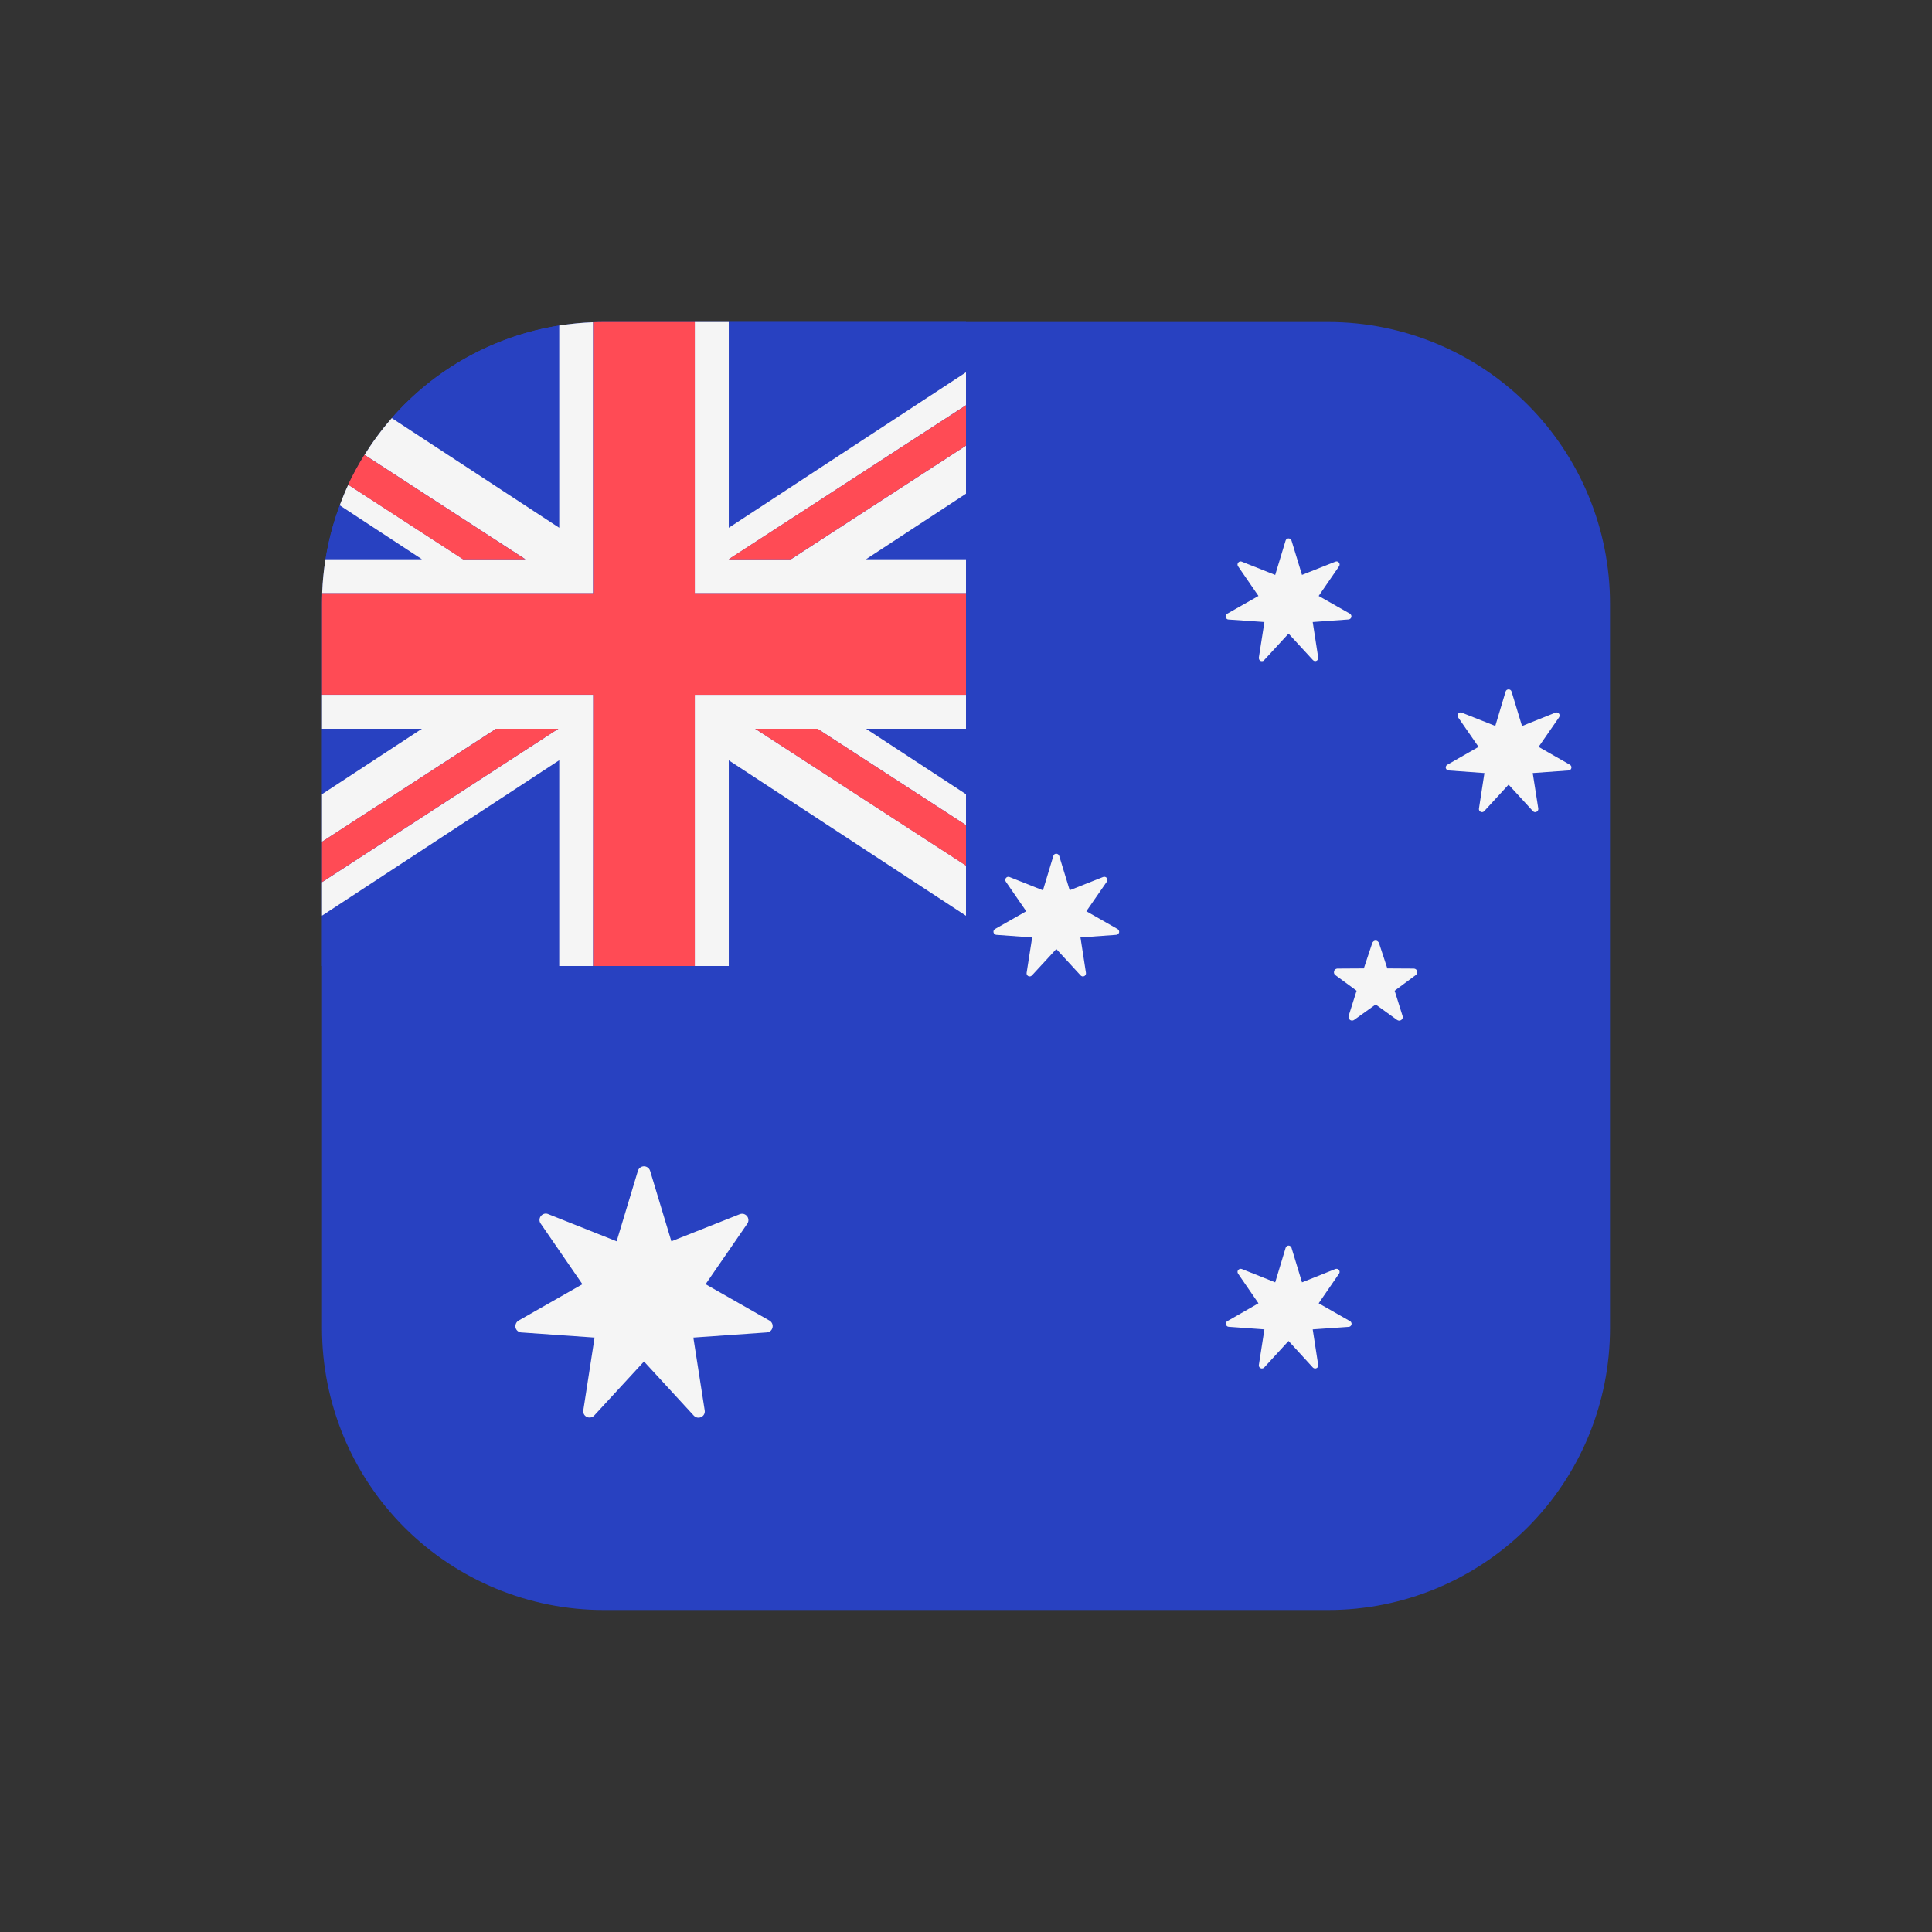
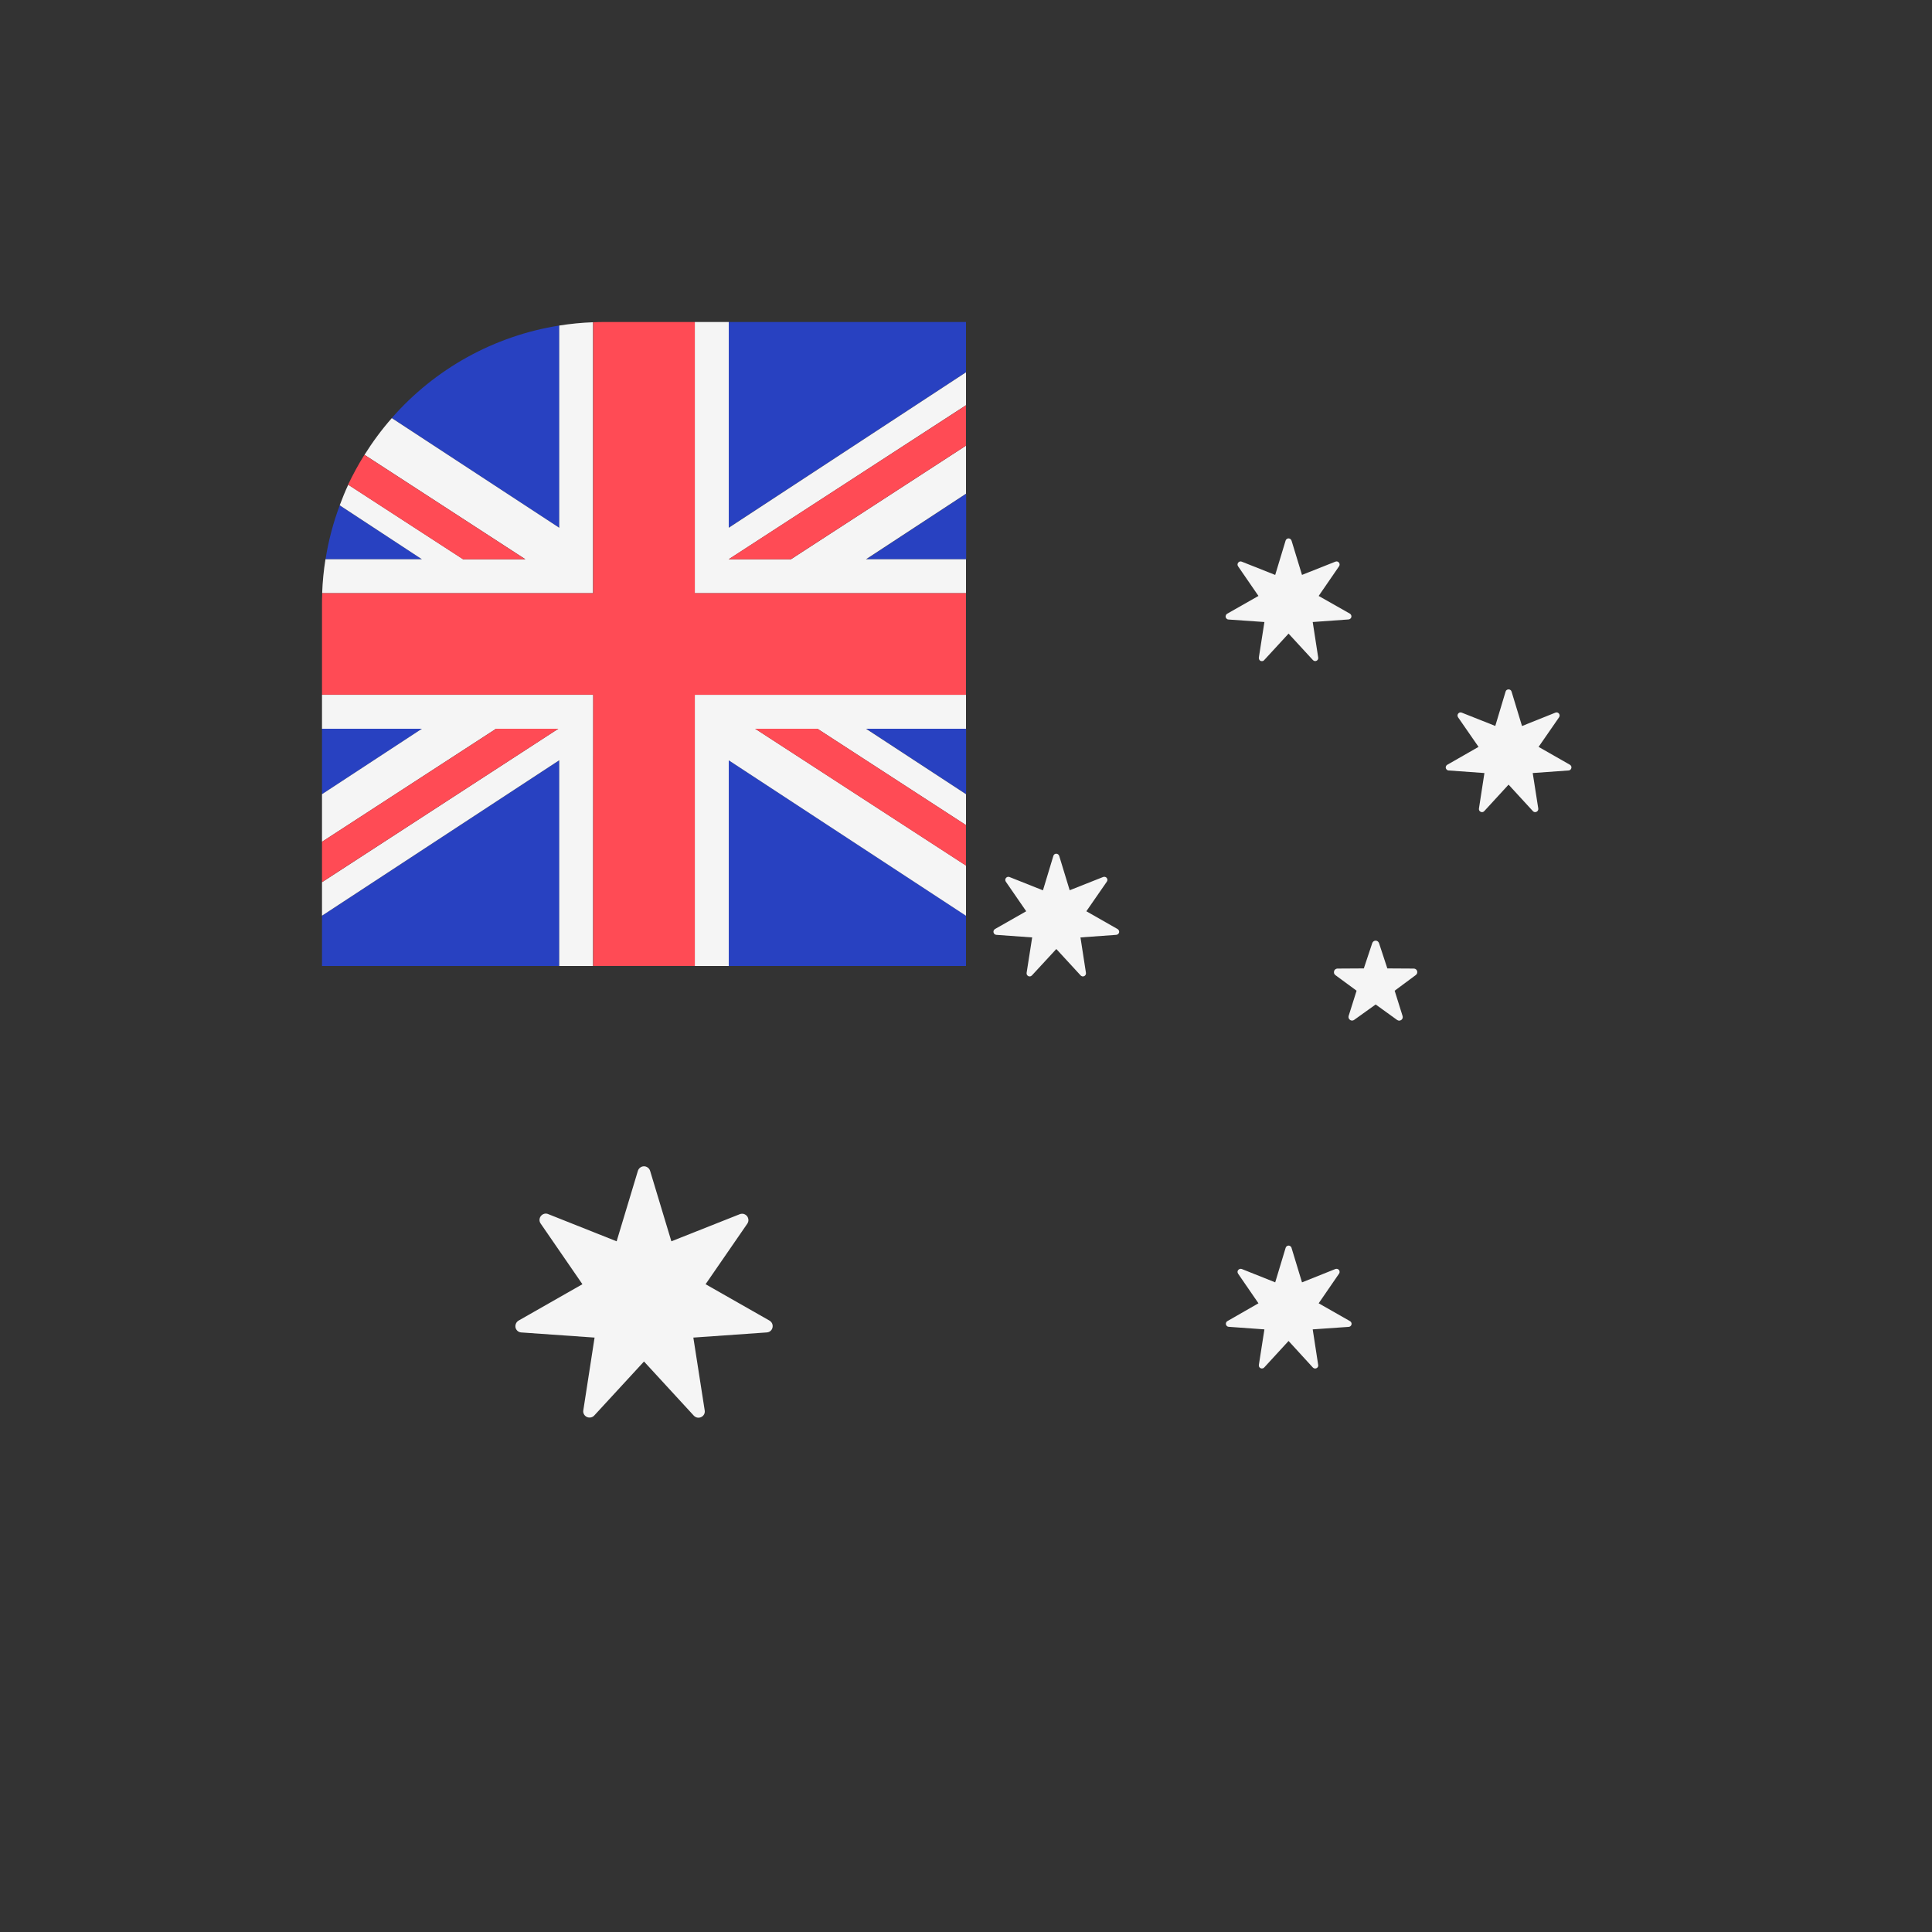
<svg xmlns="http://www.w3.org/2000/svg" width="24" height="24" viewBox="0 0 24 24" fill="none">
  <rect x="0" y="0" width="24" height="24" fill="#333333" stroke="none" />
-   <path d="M16.5 4H7.499C6.571 4 5.681 4.369 5.025 5.025C4.369 5.682 4 6.572 4 7.5L4 16.5C4 17.428 4.369 18.319 5.025 18.975C5.681 19.631 6.572 20 7.5 20H16.5C17.428 20 18.319 19.631 18.975 18.975C19.631 18.319 20 17.428 20 16.5V7.499C20 6.571 19.631 5.681 18.975 5.025C18.318 4.369 17.428 4 16.5 4Z" fill="#2841C1" />
  <path fill-rule="evenodd" clip-rule="evenodd" d="M16.174 7.142L16.044 6.716C16.041 6.708 16.036 6.701 16.03 6.696C16.023 6.691 16.015 6.688 16.007 6.688C15.998 6.688 15.99 6.691 15.984 6.696C15.977 6.701 15.972 6.708 15.97 6.716L15.841 7.142L15.425 6.977C15.391 6.963 15.358 7.004 15.38 7.035L15.633 7.403L15.246 7.623C15.238 7.627 15.232 7.634 15.229 7.641C15.225 7.649 15.224 7.658 15.226 7.666C15.227 7.674 15.232 7.682 15.239 7.687C15.245 7.693 15.253 7.696 15.262 7.696L15.707 7.727L15.638 8.167C15.637 8.176 15.638 8.185 15.642 8.192C15.645 8.2 15.652 8.206 15.659 8.21C15.667 8.213 15.676 8.214 15.684 8.212C15.693 8.211 15.7 8.206 15.705 8.199L16.007 7.871L16.309 8.199C16.335 8.228 16.382 8.206 16.375 8.167L16.307 7.727L16.752 7.695C16.76 7.694 16.768 7.691 16.774 7.686C16.78 7.681 16.785 7.674 16.787 7.666C16.789 7.658 16.788 7.649 16.785 7.642C16.782 7.634 16.776 7.628 16.769 7.623L16.381 7.403L16.634 7.035C16.656 7.003 16.624 6.963 16.589 6.977L16.173 7.142H16.174ZM8.34 15.42L8.076 14.545C8.071 14.529 8.061 14.514 8.047 14.504C8.033 14.494 8.017 14.488 8 14.488C7.983 14.488 7.966 14.494 7.953 14.504C7.939 14.514 7.929 14.529 7.924 14.545L7.66 15.42L6.81 15.082C6.795 15.075 6.778 15.074 6.761 15.078C6.745 15.083 6.73 15.092 6.72 15.105C6.709 15.118 6.703 15.134 6.702 15.151C6.701 15.168 6.706 15.185 6.716 15.199L7.235 15.953L6.44 16.406C6.426 16.415 6.415 16.428 6.409 16.443C6.402 16.459 6.401 16.476 6.404 16.492C6.408 16.508 6.417 16.523 6.43 16.534C6.442 16.544 6.458 16.551 6.474 16.552L7.386 16.616L7.246 17.52C7.243 17.537 7.246 17.553 7.254 17.568C7.262 17.583 7.275 17.595 7.29 17.602C7.305 17.609 7.322 17.611 7.338 17.608C7.355 17.605 7.37 17.597 7.381 17.585L8 16.913L8.618 17.585C8.672 17.643 8.767 17.597 8.754 17.52L8.613 16.616L9.525 16.552C9.603 16.547 9.626 16.445 9.559 16.405L8.765 15.953L9.284 15.2C9.293 15.186 9.298 15.17 9.297 15.153C9.296 15.136 9.29 15.12 9.28 15.107C9.269 15.094 9.255 15.085 9.239 15.08C9.223 15.076 9.206 15.077 9.19 15.083L8.34 15.42ZM13.158 10.633L13.288 11.059L13.702 10.895C13.71 10.891 13.719 10.891 13.727 10.893C13.735 10.894 13.743 10.899 13.748 10.906C13.753 10.912 13.756 10.92 13.757 10.929C13.757 10.937 13.754 10.946 13.749 10.953L13.495 11.32L13.883 11.541C13.891 11.546 13.896 11.552 13.899 11.559C13.903 11.567 13.903 11.575 13.902 11.583C13.9 11.591 13.895 11.599 13.889 11.604C13.883 11.609 13.875 11.612 13.867 11.613L13.422 11.645L13.49 12.085C13.491 12.094 13.49 12.102 13.486 12.109C13.482 12.116 13.476 12.122 13.469 12.126C13.461 12.129 13.453 12.13 13.445 12.129C13.437 12.127 13.429 12.123 13.424 12.117L13.122 11.789L12.819 12.117C12.813 12.123 12.806 12.127 12.798 12.129C12.79 12.13 12.781 12.129 12.774 12.126C12.767 12.122 12.761 12.116 12.757 12.109C12.753 12.102 12.752 12.094 12.753 12.085L12.822 11.645L12.376 11.613C12.368 11.612 12.361 11.609 12.354 11.604C12.348 11.598 12.344 11.591 12.342 11.583C12.34 11.575 12.341 11.567 12.344 11.559C12.348 11.552 12.353 11.545 12.36 11.541L12.748 11.32L12.495 10.953C12.49 10.946 12.488 10.938 12.488 10.929C12.488 10.921 12.491 10.913 12.496 10.907C12.501 10.9 12.508 10.896 12.517 10.893C12.524 10.891 12.533 10.892 12.541 10.895L12.956 11.06L13.085 10.633C13.095 10.596 13.146 10.596 13.158 10.633ZM18.907 9.019L18.777 8.591C18.767 8.555 18.713 8.555 18.703 8.591L18.575 9.018L18.159 8.853C18.123 8.838 18.091 8.879 18.113 8.911L18.367 9.278L17.979 9.5C17.971 9.504 17.966 9.51 17.963 9.518C17.959 9.525 17.959 9.533 17.96 9.541C17.962 9.549 17.966 9.556 17.973 9.562C17.979 9.567 17.986 9.571 17.994 9.571L18.44 9.603L18.372 10.044C18.366 10.082 18.413 10.104 18.438 10.076L18.74 9.747L19.042 10.076C19.067 10.104 19.114 10.082 19.109 10.044L19.04 9.603L19.486 9.571C19.494 9.571 19.502 9.567 19.508 9.562C19.514 9.556 19.518 9.549 19.52 9.541C19.522 9.533 19.521 9.525 19.518 9.518C19.514 9.51 19.509 9.504 19.502 9.5L19.113 9.278L19.367 8.911C19.389 8.879 19.357 8.838 19.321 8.853L18.907 9.019ZM16.044 15.502L16.174 15.93L16.589 15.764C16.596 15.761 16.605 15.761 16.613 15.763C16.621 15.765 16.628 15.77 16.633 15.776C16.638 15.782 16.641 15.79 16.641 15.799C16.642 15.807 16.639 15.815 16.634 15.822L16.381 16.19L16.769 16.411C16.776 16.415 16.783 16.421 16.786 16.429C16.79 16.436 16.791 16.445 16.789 16.454C16.787 16.462 16.782 16.469 16.775 16.475C16.769 16.48 16.76 16.483 16.752 16.483L16.307 16.514L16.375 16.956C16.382 16.993 16.335 17.015 16.309 16.988L16.007 16.658L15.704 16.988C15.699 16.994 15.691 16.998 15.683 16.999C15.675 17.001 15.667 17 15.659 16.996C15.652 16.993 15.646 16.987 15.642 16.98C15.638 16.972 15.637 16.964 15.638 16.956L15.707 16.514L15.262 16.482C15.254 16.481 15.246 16.478 15.241 16.473C15.235 16.467 15.231 16.46 15.229 16.453C15.227 16.445 15.228 16.437 15.231 16.43C15.234 16.422 15.239 16.416 15.246 16.412L15.633 16.19L15.38 15.822C15.375 15.815 15.373 15.807 15.373 15.799C15.373 15.79 15.376 15.782 15.382 15.776C15.387 15.77 15.394 15.765 15.402 15.763C15.41 15.761 15.418 15.761 15.426 15.764L15.841 15.93L15.97 15.503C15.972 15.495 15.977 15.487 15.983 15.482C15.99 15.476 15.999 15.473 16.007 15.473C16.016 15.473 16.024 15.476 16.031 15.482C16.038 15.487 16.043 15.495 16.045 15.503L16.044 15.502ZM16.942 12.03L17.046 11.717C17.049 11.708 17.054 11.7 17.062 11.694C17.07 11.688 17.079 11.685 17.088 11.685C17.098 11.685 17.107 11.688 17.115 11.694C17.122 11.7 17.128 11.708 17.131 11.717L17.234 12.03L17.562 12.032C17.605 12.032 17.622 12.086 17.588 12.112L17.325 12.307L17.423 12.62C17.426 12.629 17.426 12.638 17.424 12.647C17.421 12.656 17.415 12.664 17.408 12.67C17.4 12.675 17.391 12.679 17.382 12.679C17.372 12.679 17.363 12.675 17.355 12.67L17.089 12.478L16.821 12.67C16.814 12.675 16.805 12.678 16.795 12.678C16.786 12.677 16.777 12.675 16.77 12.669C16.762 12.664 16.757 12.656 16.754 12.648C16.751 12.639 16.75 12.63 16.753 12.621L16.852 12.307L16.587 12.112C16.58 12.106 16.575 12.099 16.572 12.09C16.57 12.081 16.57 12.072 16.573 12.063C16.575 12.054 16.581 12.047 16.588 12.041C16.595 12.036 16.604 12.032 16.613 12.032L16.942 12.03Z" fill="#F5F5F5" />
  <path fill-rule="evenodd" clip-rule="evenodd" d="M12 4V4.624L9.052 6.555V4H12ZM4.867 5.193C5.405 4.578 6.141 4.172 6.947 4.044V6.556L4.867 5.193ZM4.044 6.947C4.08 6.716 4.14 6.492 4.22 6.278L5.242 6.947H4.043H4.044ZM4 9.053V9.866L5.241 9.053H4ZM12.001 9.866V9.053H10.761L12.001 9.866ZM12 12H9.052V9.444L12 11.375V12ZM12.002 6.947V6.134L10.762 6.947H12H12.002ZM4 11.376L6.947 9.445V12H4V11.376Z" fill="#2841C1" />
  <path fill-rule="evenodd" clip-rule="evenodd" d="M12 6.947V7.369H8.631V4H9.053V6.556L12 4.625V5.034L9.053 6.947H9.826L12 5.536V6.133L10.758 6.947H12ZM7.367 4.003C7.227 4.008 7.086 4.022 6.947 4.044V6.556L4.867 5.194C4.742 5.336 4.629 5.489 4.528 5.65L6.526 6.947H5.753L4.326 6.021C4.287 6.105 4.252 6.191 4.22 6.277L5.241 6.947H4.043C4.021 7.086 4.007 7.226 4.002 7.369H7.367V4.003ZM7.367 12H6.947V9.444L4 11.375V10.959L6.935 9.053H6.162L4 10.457V9.866L5.241 9.053H4V8.631H7.369L7.367 12ZM9.053 12H8.631V8.631H12V9.053H10.758L12 9.866V10.25L10.155 9.053H9.382L12 10.752V11.376L9.053 9.445V12Z" fill="#F5F5F5" />
  <path fill-rule="evenodd" clip-rule="evenodd" d="M7.369 12H8.631V8.631H12V7.369H8.631V4H7.501C7.456 4 7.412 4.001 7.369 4.003V7.369H4.003C4.001 7.412 4 7.455 4 7.499L4 8.63H7.369V12ZM6.163 9.053L4 10.457V10.958L6.935 9.053H6.162H6.163ZM11.998 10.752L9.381 9.053H10.155L12 10.25V10.751L11.998 10.752ZM6.525 6.947L4.527 5.65C4.452 5.77 4.385 5.893 4.324 6.021L5.751 6.947H6.525ZM11.999 5.536L9.825 6.947H9.052L12 5.035V5.537L11.999 5.536Z" fill="#FF4B55" />
</svg>